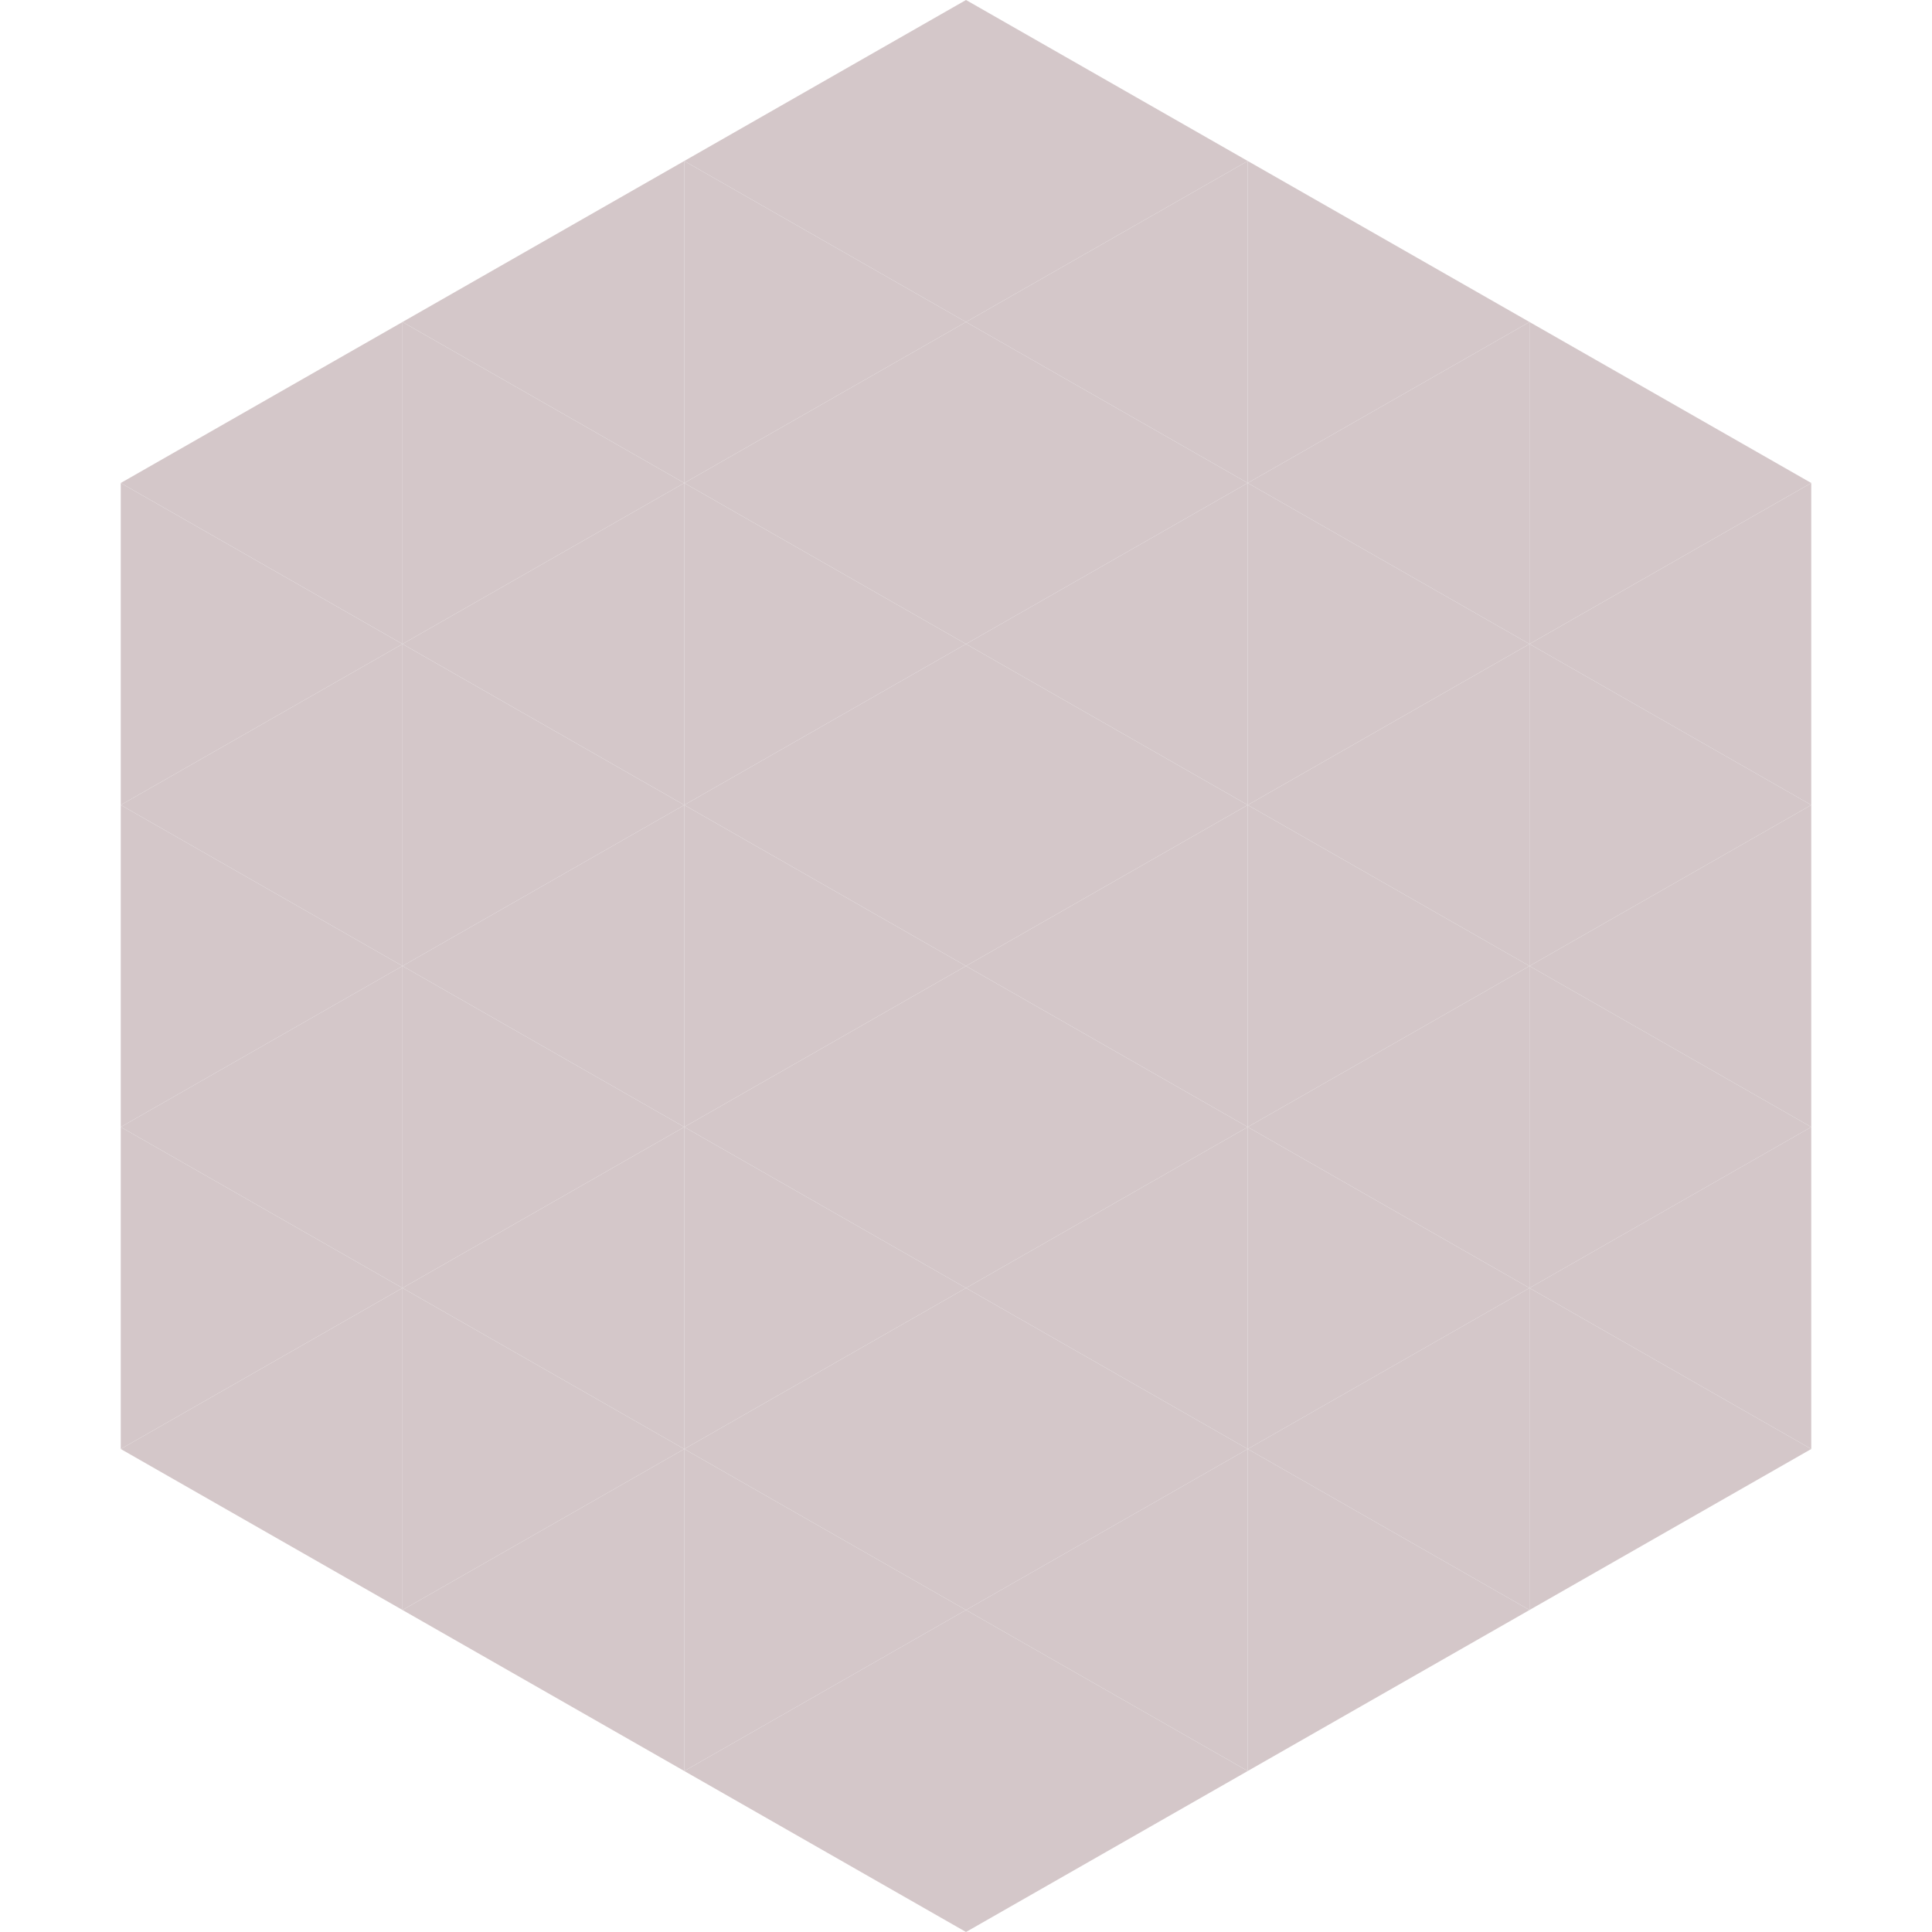
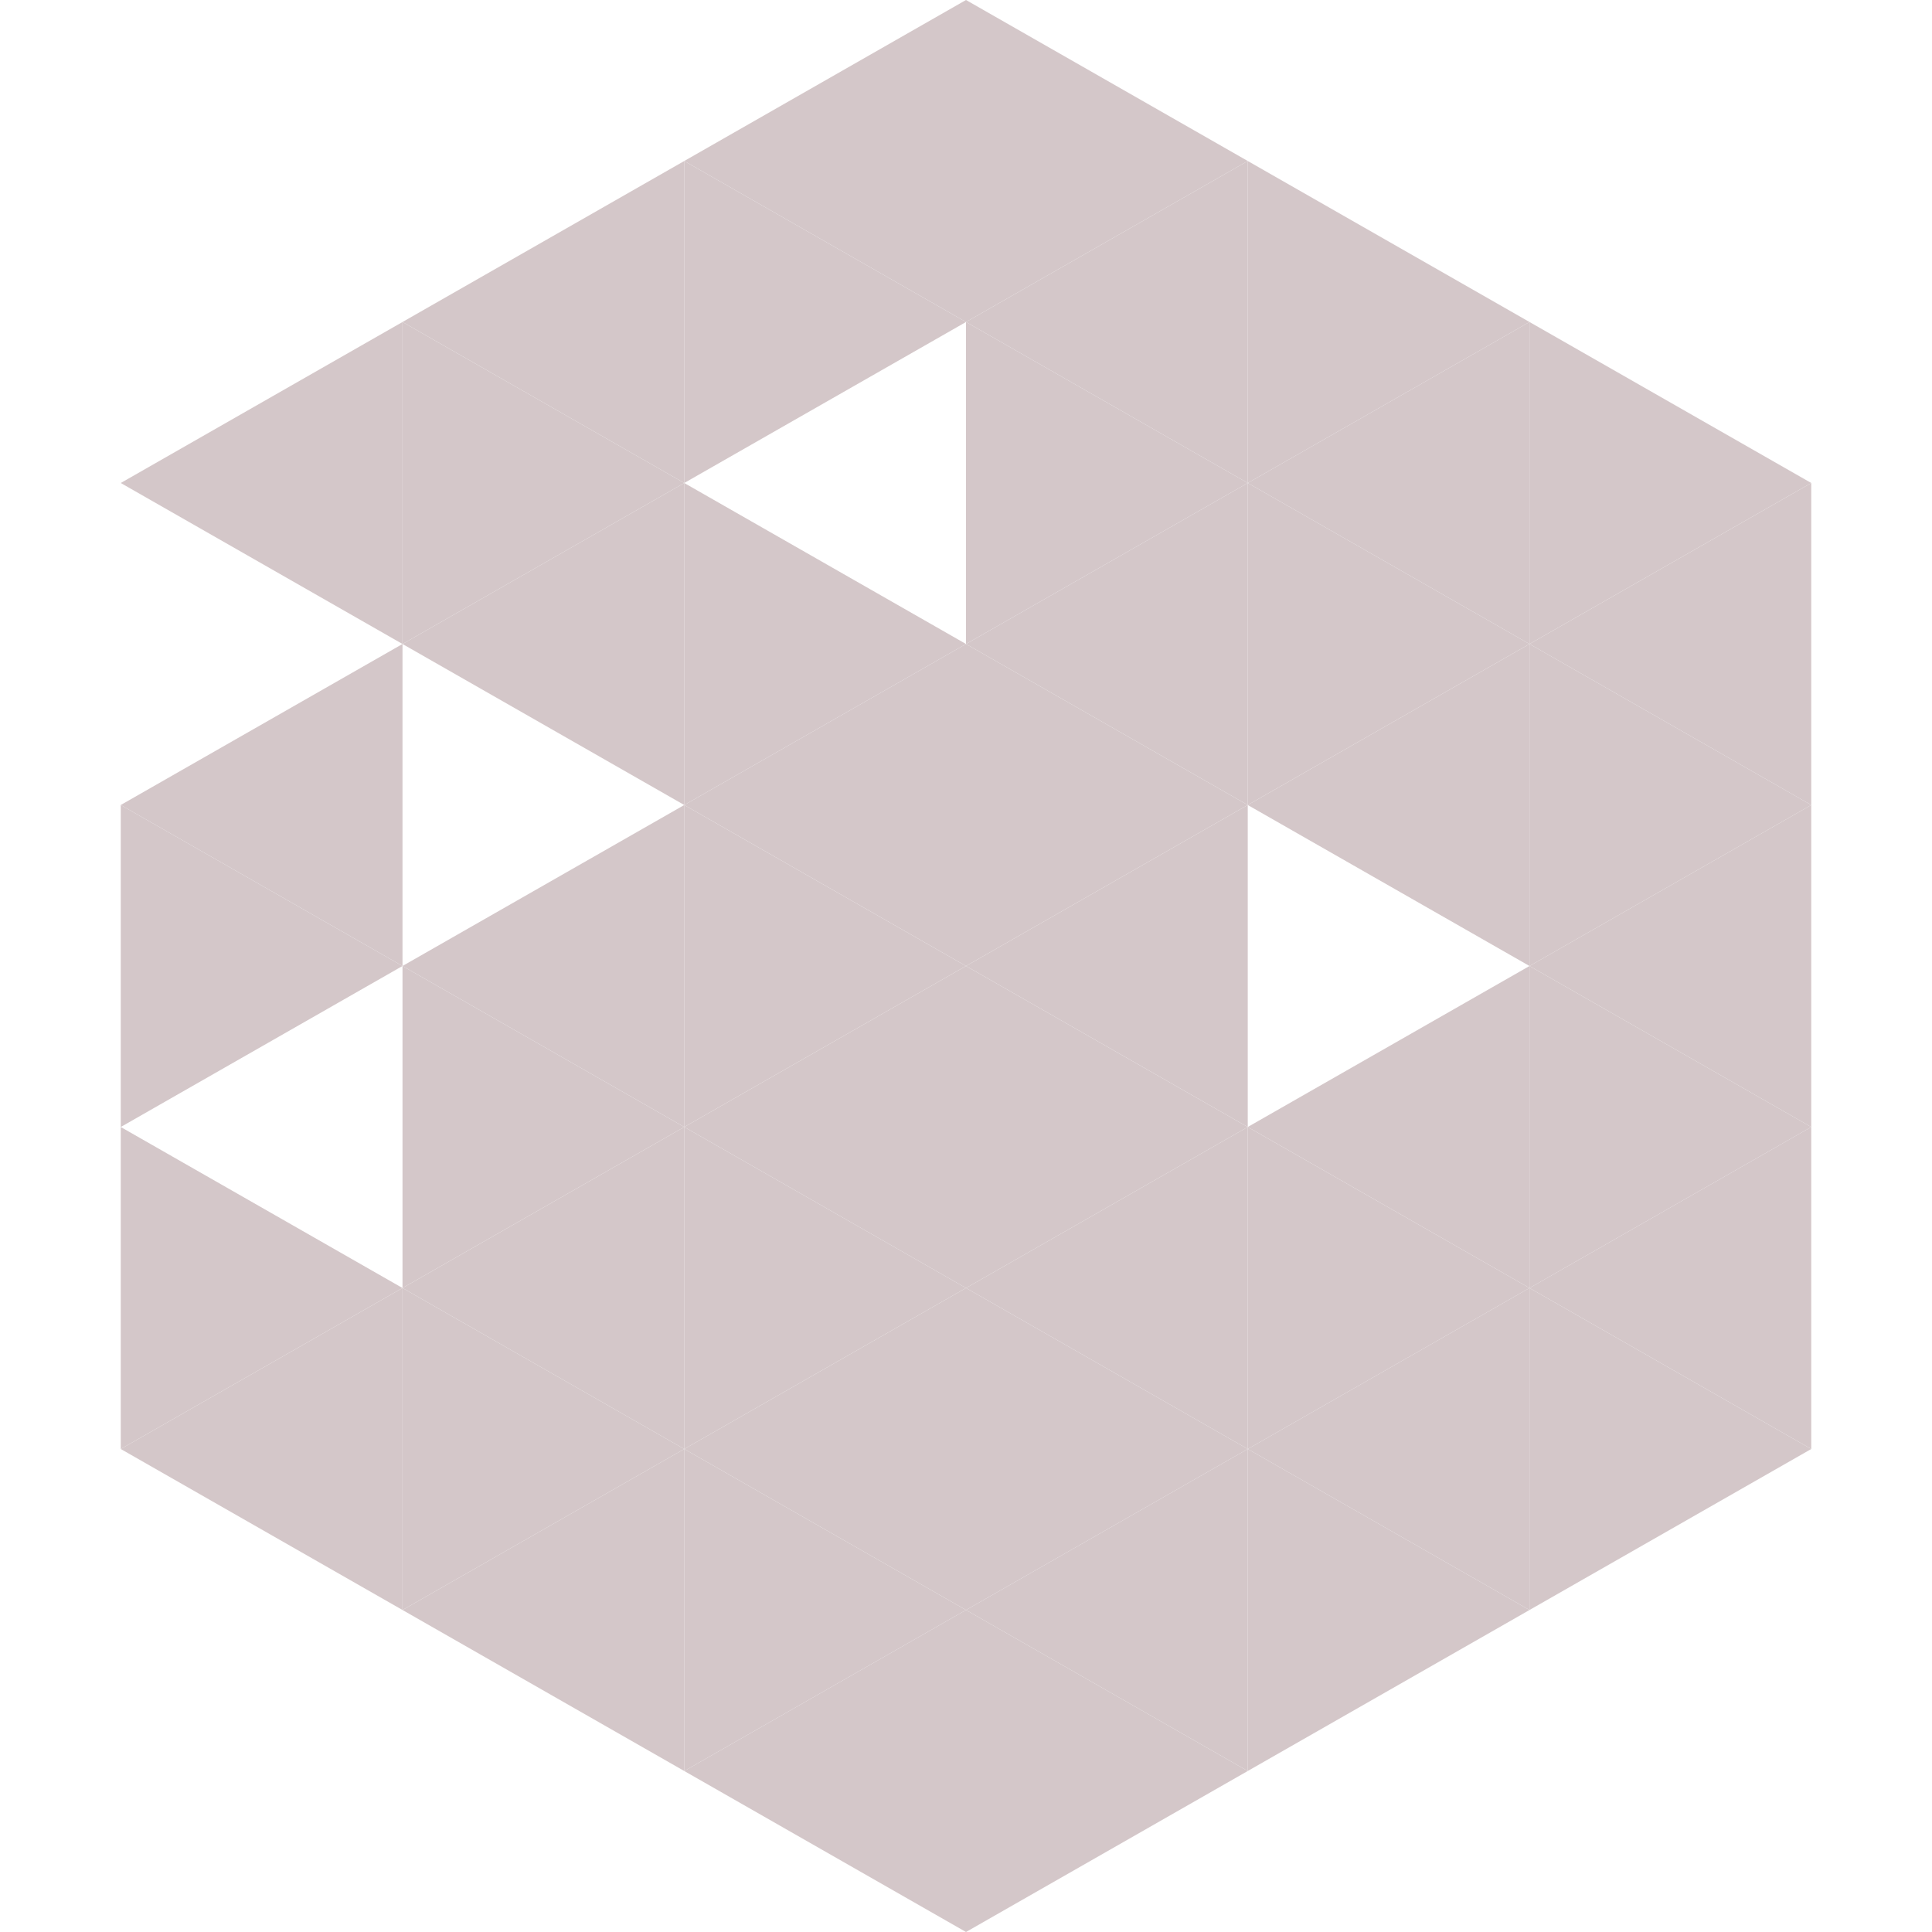
<svg xmlns="http://www.w3.org/2000/svg" width="240" height="240">
  <polygon points="50,40 15,60 50,80" style="fill:rgb(212,199,201)" />
  <polygon points="190,40 225,60 190,80" style="fill:rgb(212,199,201)" />
-   <polygon points="15,60 50,80 15,100" style="fill:rgb(212,199,201)" />
  <polygon points="225,60 190,80 225,100" style="fill:rgb(212,199,201)" />
  <polygon points="50,80 15,100 50,120" style="fill:rgb(212,199,201)" />
  <polygon points="190,80 225,100 190,120" style="fill:rgb(212,199,201)" />
  <polygon points="15,100 50,120 15,140" style="fill:rgb(212,199,201)" />
  <polygon points="225,100 190,120 225,140" style="fill:rgb(212,199,201)" />
-   <polygon points="50,120 15,140 50,160" style="fill:rgb(212,199,201)" />
  <polygon points="190,120 225,140 190,160" style="fill:rgb(212,199,201)" />
  <polygon points="15,140 50,160 15,180" style="fill:rgb(212,199,201)" />
  <polygon points="225,140 190,160 225,180" style="fill:rgb(212,199,201)" />
  <polygon points="50,160 15,180 50,200" style="fill:rgb(212,199,201)" />
  <polygon points="190,160 225,180 190,200" style="fill:rgb(212,199,201)" />
  <polygon points="15,180 50,200 15,220" style="fill:rgb(255,255,255); fill-opacity:0" />
  <polygon points="225,180 190,200 225,220" style="fill:rgb(255,255,255); fill-opacity:0" />
  <polygon points="50,0 85,20 50,40" style="fill:rgb(255,255,255); fill-opacity:0" />
  <polygon points="190,0 155,20 190,40" style="fill:rgb(255,255,255); fill-opacity:0" />
  <polygon points="85,20 50,40 85,60" style="fill:rgb(212,199,201)" />
  <polygon points="155,20 190,40 155,60" style="fill:rgb(212,199,201)" />
  <polygon points="50,40 85,60 50,80" style="fill:rgb(212,199,201)" />
  <polygon points="190,40 155,60 190,80" style="fill:rgb(212,199,201)" />
  <polygon points="85,60 50,80 85,100" style="fill:rgb(212,199,201)" />
  <polygon points="155,60 190,80 155,100" style="fill:rgb(212,199,201)" />
-   <polygon points="50,80 85,100 50,120" style="fill:rgb(212,199,201)" />
  <polygon points="190,80 155,100 190,120" style="fill:rgb(212,199,201)" />
  <polygon points="85,100 50,120 85,140" style="fill:rgb(212,199,201)" />
-   <polygon points="155,100 190,120 155,140" style="fill:rgb(212,199,201)" />
  <polygon points="50,120 85,140 50,160" style="fill:rgb(212,199,201)" />
  <polygon points="190,120 155,140 190,160" style="fill:rgb(212,199,201)" />
  <polygon points="85,140 50,160 85,180" style="fill:rgb(212,199,201)" />
  <polygon points="155,140 190,160 155,180" style="fill:rgb(212,199,201)" />
  <polygon points="50,160 85,180 50,200" style="fill:rgb(212,199,201)" />
  <polygon points="190,160 155,180 190,200" style="fill:rgb(212,199,201)" />
  <polygon points="85,180 50,200 85,220" style="fill:rgb(212,199,201)" />
  <polygon points="155,180 190,200 155,220" style="fill:rgb(212,199,201)" />
  <polygon points="120,0 85,20 120,40" style="fill:rgb(212,199,201)" />
  <polygon points="120,0 155,20 120,40" style="fill:rgb(212,199,201)" />
  <polygon points="85,20 120,40 85,60" style="fill:rgb(212,199,201)" />
  <polygon points="155,20 120,40 155,60" style="fill:rgb(212,199,201)" />
-   <polygon points="120,40 85,60 120,80" style="fill:rgb(212,199,201)" />
  <polygon points="120,40 155,60 120,80" style="fill:rgb(212,199,201)" />
  <polygon points="85,60 120,80 85,100" style="fill:rgb(212,199,201)" />
  <polygon points="155,60 120,80 155,100" style="fill:rgb(212,199,201)" />
  <polygon points="120,80 85,100 120,120" style="fill:rgb(212,199,201)" />
  <polygon points="120,80 155,100 120,120" style="fill:rgb(212,199,201)" />
  <polygon points="85,100 120,120 85,140" style="fill:rgb(212,199,201)" />
  <polygon points="155,100 120,120 155,140" style="fill:rgb(212,199,201)" />
  <polygon points="120,120 85,140 120,160" style="fill:rgb(212,199,201)" />
  <polygon points="120,120 155,140 120,160" style="fill:rgb(212,199,201)" />
  <polygon points="85,140 120,160 85,180" style="fill:rgb(212,199,201)" />
  <polygon points="155,140 120,160 155,180" style="fill:rgb(212,199,201)" />
  <polygon points="120,160 85,180 120,200" style="fill:rgb(212,199,201)" />
  <polygon points="120,160 155,180 120,200" style="fill:rgb(212,199,201)" />
  <polygon points="85,180 120,200 85,220" style="fill:rgb(212,199,201)" />
  <polygon points="155,180 120,200 155,220" style="fill:rgb(212,199,201)" />
  <polygon points="120,200 85,220 120,240" style="fill:rgb(212,199,201)" />
  <polygon points="120,200 155,220 120,240" style="fill:rgb(212,199,201)" />
  <polygon points="85,220 120,240 85,260" style="fill:rgb(255,255,255); fill-opacity:0" />
  <polygon points="155,220 120,240 155,260" style="fill:rgb(255,255,255); fill-opacity:0" />
</svg>